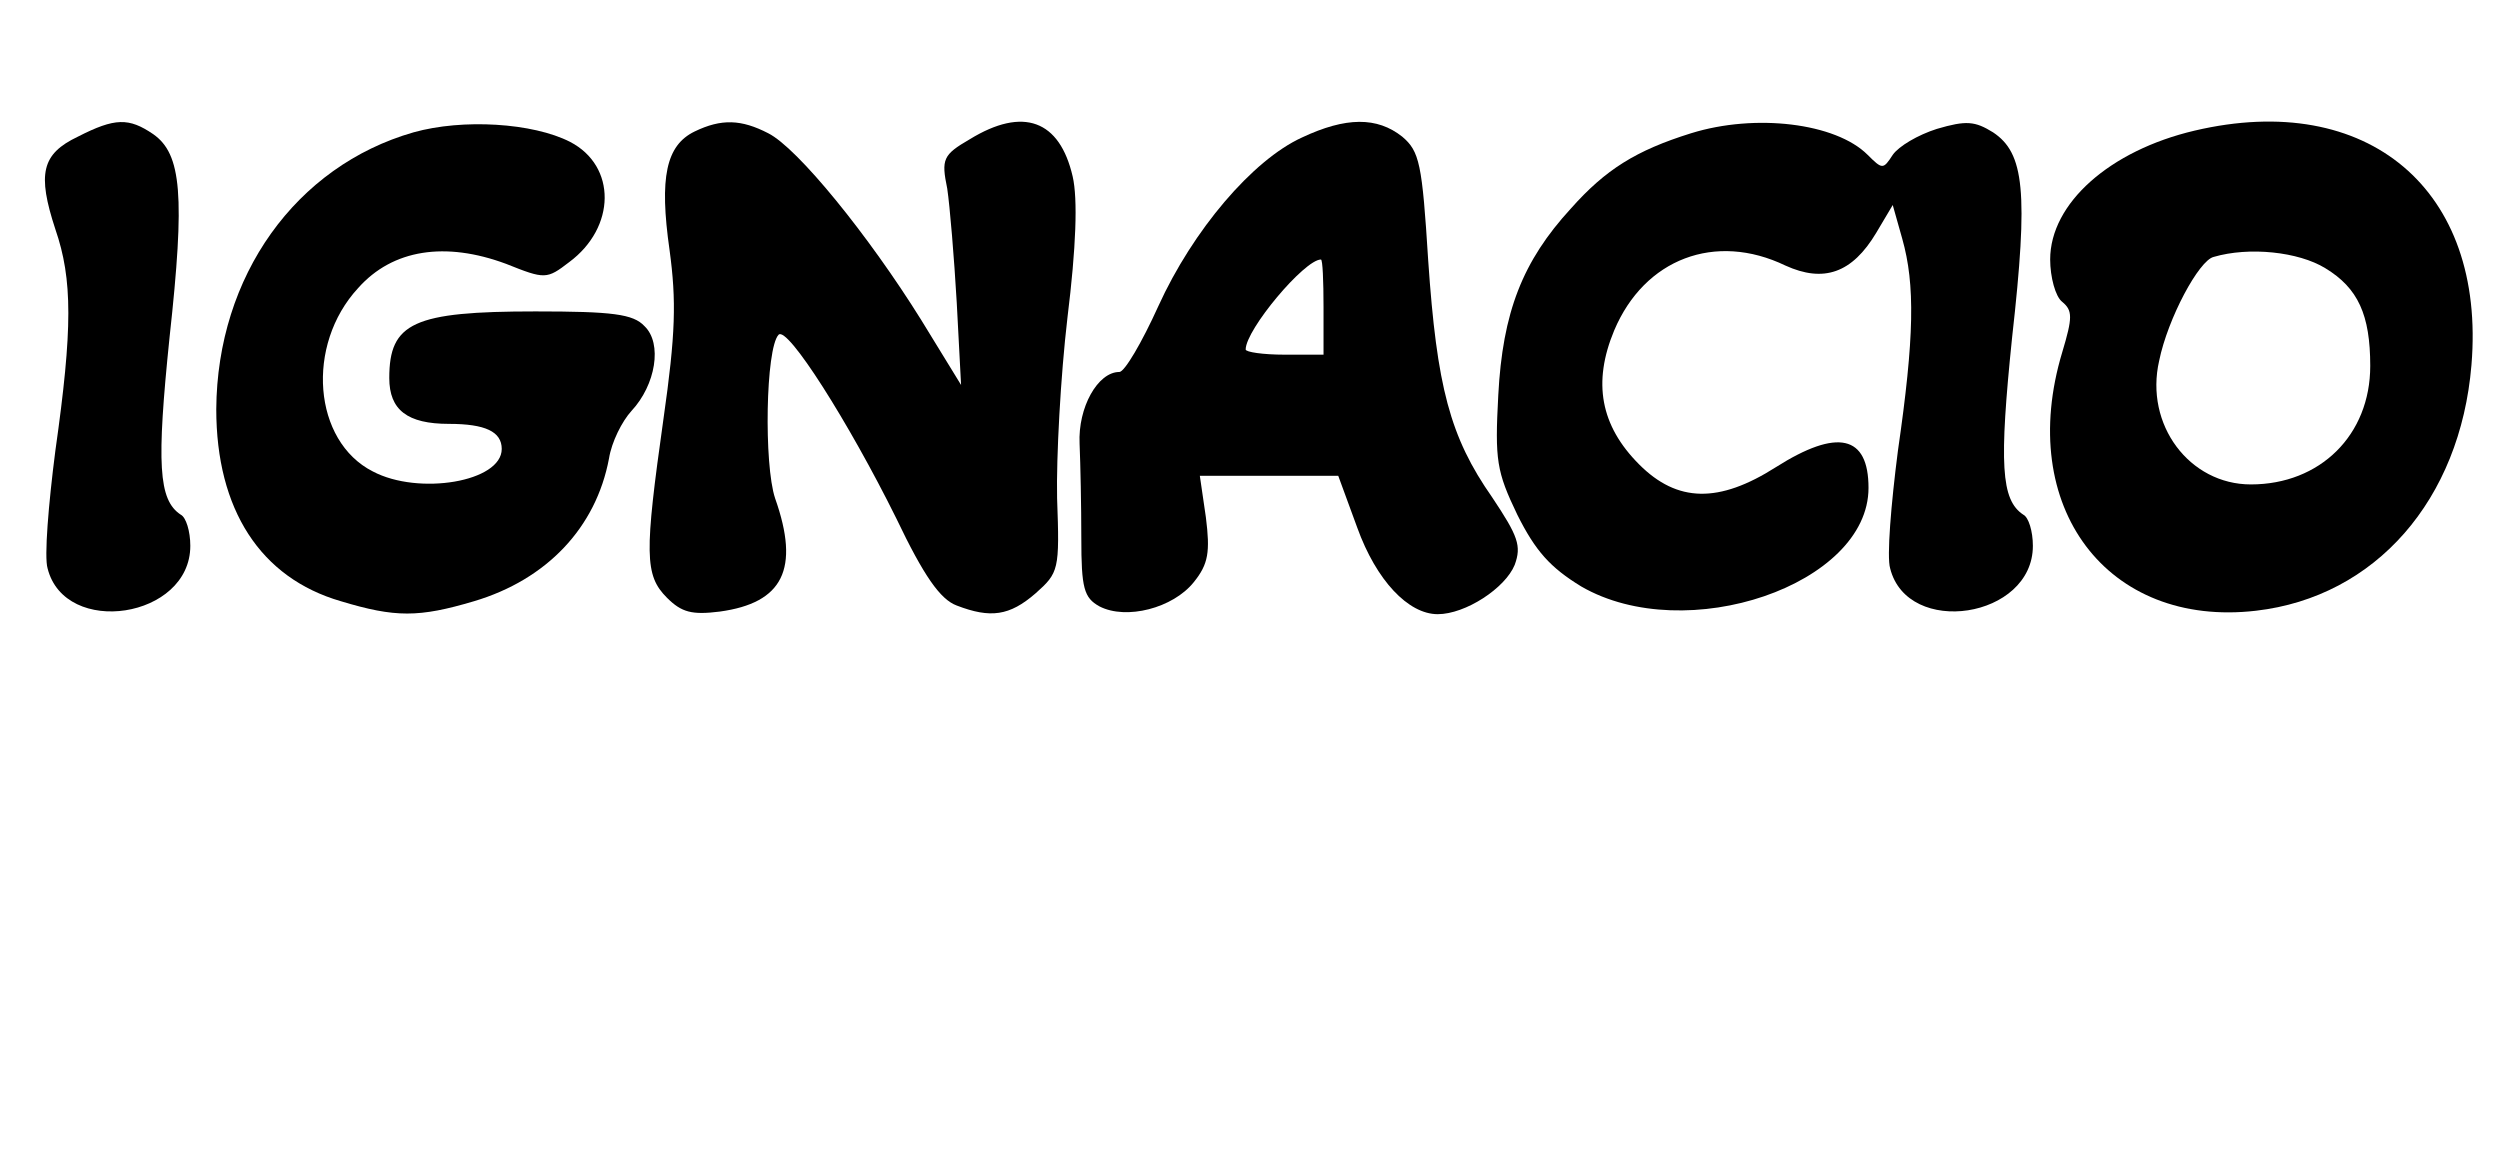
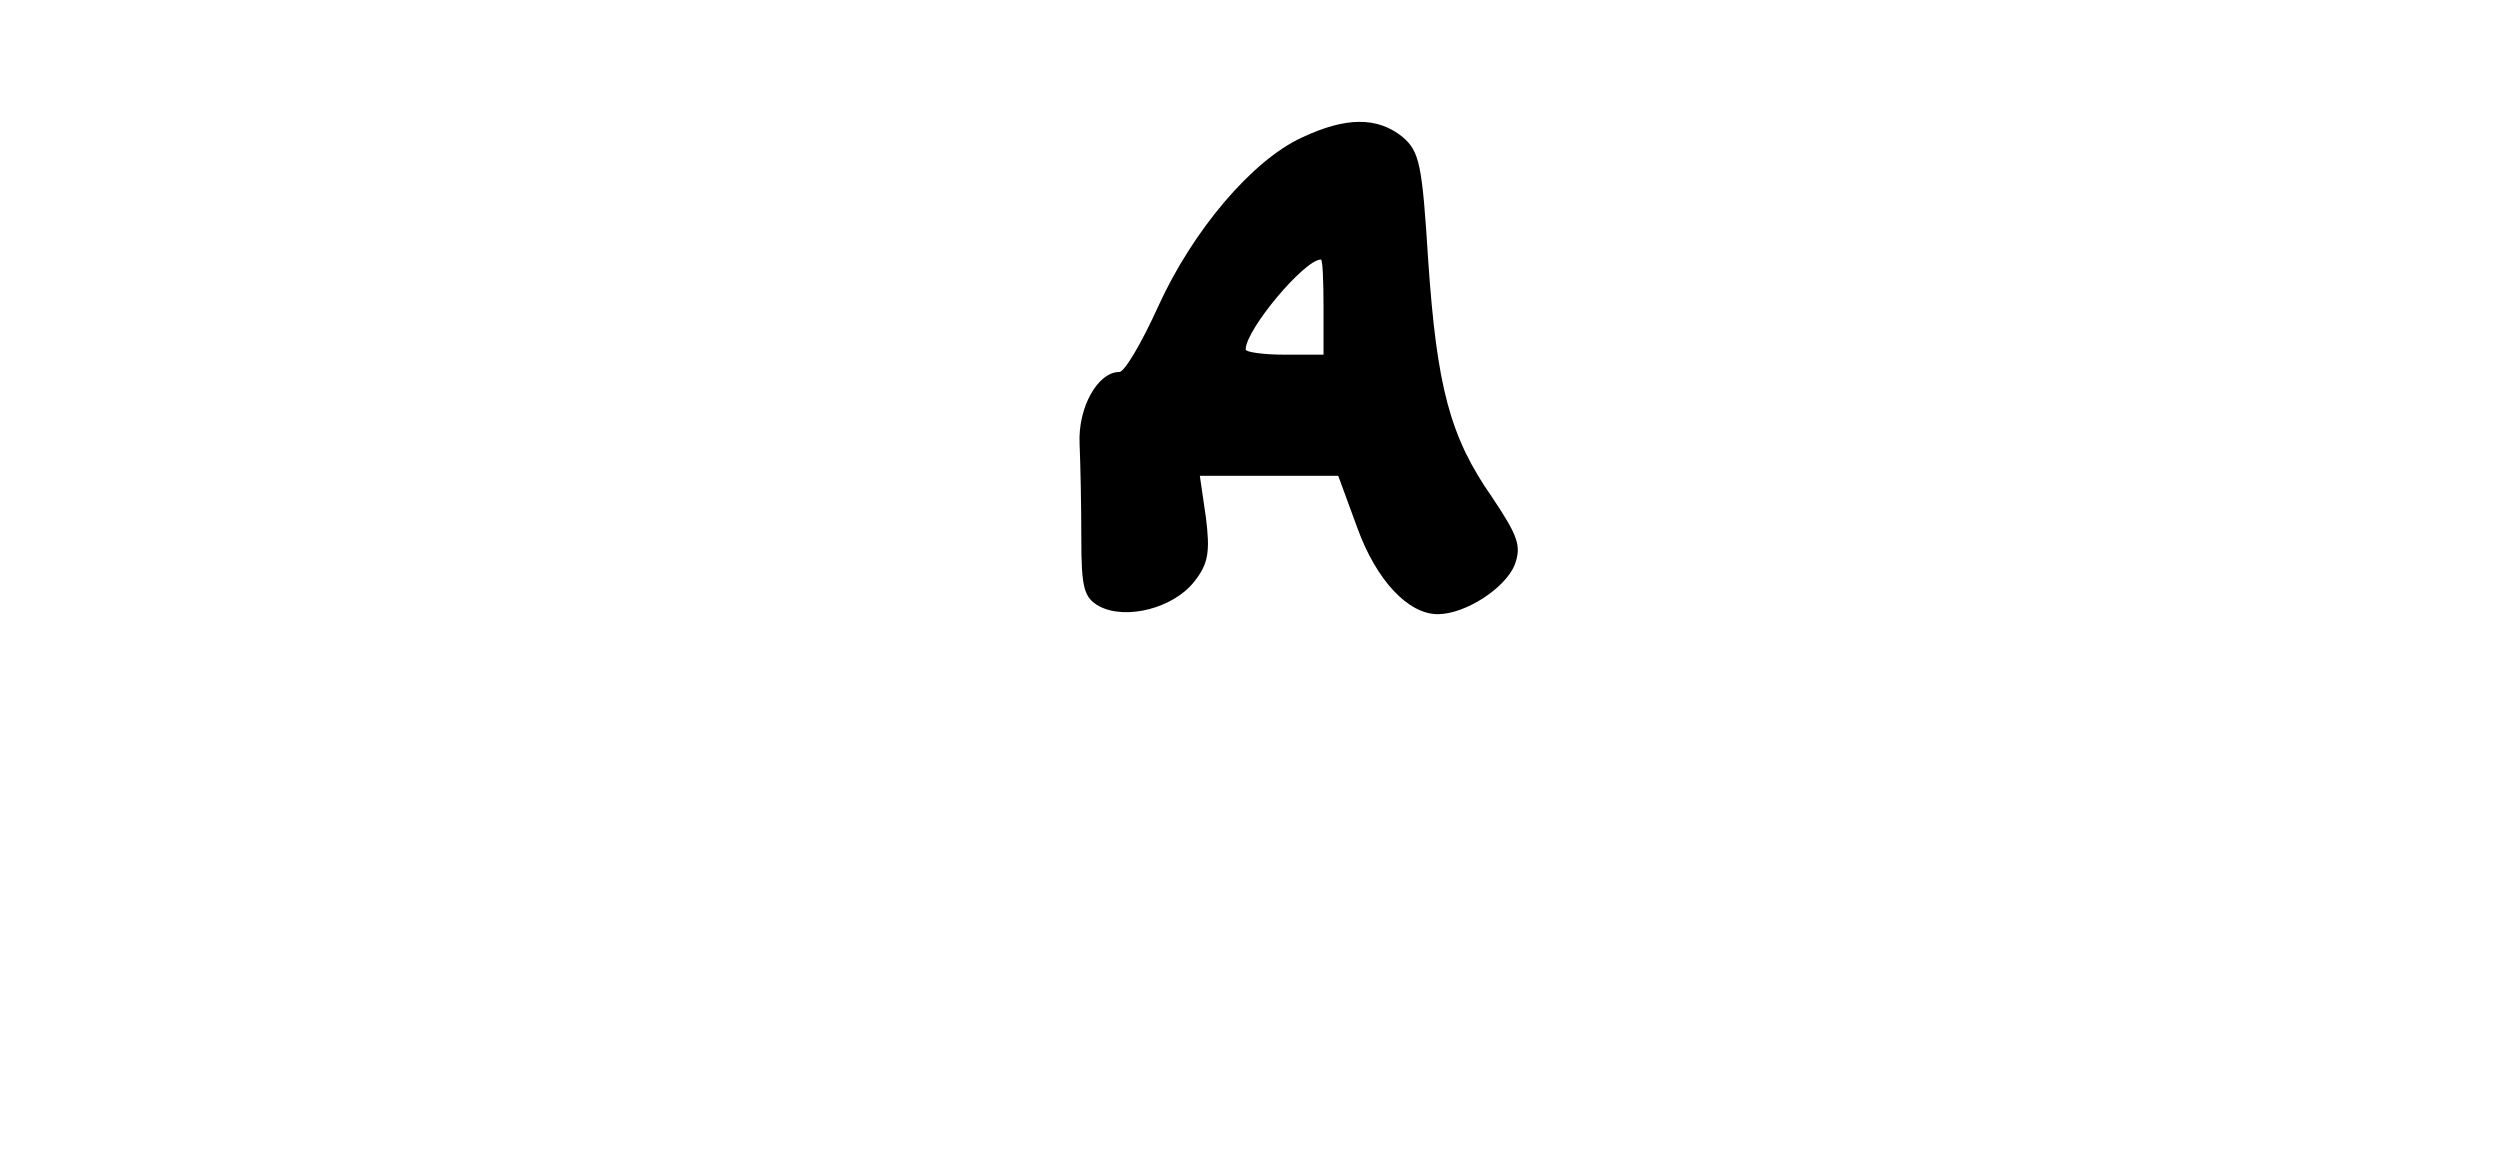
<svg xmlns="http://www.w3.org/2000/svg" version="1.0" width="289pt" height="133pt" viewBox="0 0 289 133" preserveAspectRatio="xMidYMid meet">
  <g transform="translate(0,133) scale(0.1,-0.1)" fill="#000000" stroke="none">
-     <path d="M90 1172 c-42 -20 -47 -43 -26 -107 20 -58 20 -115 0 -256 -8 -62 -13 -123 -9 -136 20 -80 165 -58 165 26 0 17 -5 33 -11 36 -26 17 -28 59 -13 205 18 164 14 212 -19 235 -28 19 -44 19 -87 -3z" />
-     <path d="M478 1177 c-136 -39 -227 -166 -228 -320 0 -116 51 -195 144 -222 63 -19 90 -19 154 0 84 25 141 85 156 165 3 19 15 43 26 55 28 30 36 78 15 98 -13 14 -37 17 -126 17 -141 0 -169 -13 -169 -77 0 -37 21 -53 69 -53 42 0 61 -9 61 -29 0 -38 -96 -54 -149 -26 -69 35 -78 146 -17 212 40 45 101 54 171 28 45 -18 47 -18 73 2 54 40 55 111 1 139 -43 22 -124 27 -181 11z" />
-     <path d="M803 1178 c-33 -16 -41 -53 -29 -137 8 -59 7 -97 -7 -195 -22 -156 -22 -181 4 -207 17 -17 29 -20 61 -16 73 10 93 49 64 131 -13 39 -11 173 4 189 10 11 81 -101 136 -212 32 -67 51 -94 70 -101 39 -15 61 -12 91 14 27 24 28 27 25 110 -1 47 4 141 12 209 10 81 12 137 6 163 -15 65 -57 81 -119 43 -31 -18 -33 -23 -26 -57 3 -20 8 -80 11 -132 l5 -95 -46 75 c-61 98 -143 199 -177 216 -31 16 -54 17 -85 2z" />
    <path d="M1505 1171 c-57 -26 -126 -107 -166 -195 -19 -42 -39 -76 -45 -76 -25 0 -48 -41 -46 -83 1 -23 2 -72 2 -109 0 -58 3 -69 21 -79 31 -16 85 -2 109 28 17 21 19 35 14 75 l-7 48 80 0 80 0 22 -60 c22 -61 59 -100 93 -100 32 0 78 30 89 57 8 22 4 33 -26 78 -49 70 -64 128 -74 274 -7 112 -10 126 -30 143 -29 23 -65 23 -116 -1z m25 -196 l0 -55 -45 0 c-25 0 -45 3 -45 6 0 23 68 104 87 104 2 0 3 -25 3 -55z" />
-     <path d="M1955 1176 c-64 -20 -99 -42 -139 -87 -56 -61 -79 -120 -84 -216 -4 -75 -2 -88 22 -138 21 -42 38 -61 74 -83 121 -70 332 2 332 114 0 61 -36 69 -107 24 -66 -42 -114 -41 -158 3 -45 45 -54 95 -29 155 35 83 117 114 198 75 44 -20 77 -9 105 38 l19 32 11 -39 c15 -53 14 -114 -5 -245 -8 -62 -13 -123 -9 -136 20 -80 165 -58 165 26 0 17 -5 33 -11 36 -26 17 -28 59 -13 205 19 169 14 213 -22 237 -21 13 -31 14 -65 4 -22 -7 -44 -20 -51 -30 -11 -17 -12 -17 -29 0 -37 37 -130 48 -204 25z" />
-     <path d="M2537 1179 c-98 -23 -167 -84 -167 -149 0 -20 6 -43 14 -49 12 -10 12 -18 0 -58 -54 -179 52 -319 224 -299 138 16 236 128 249 284 17 203 -120 318 -320 271z m151 -159 c38 -23 52 -54 52 -113 0 -80 -58 -137 -138 -137 -71 0 -123 69 -106 143 10 49 46 116 63 120 41 12 98 6 129 -13z" />
  </g>
</svg>